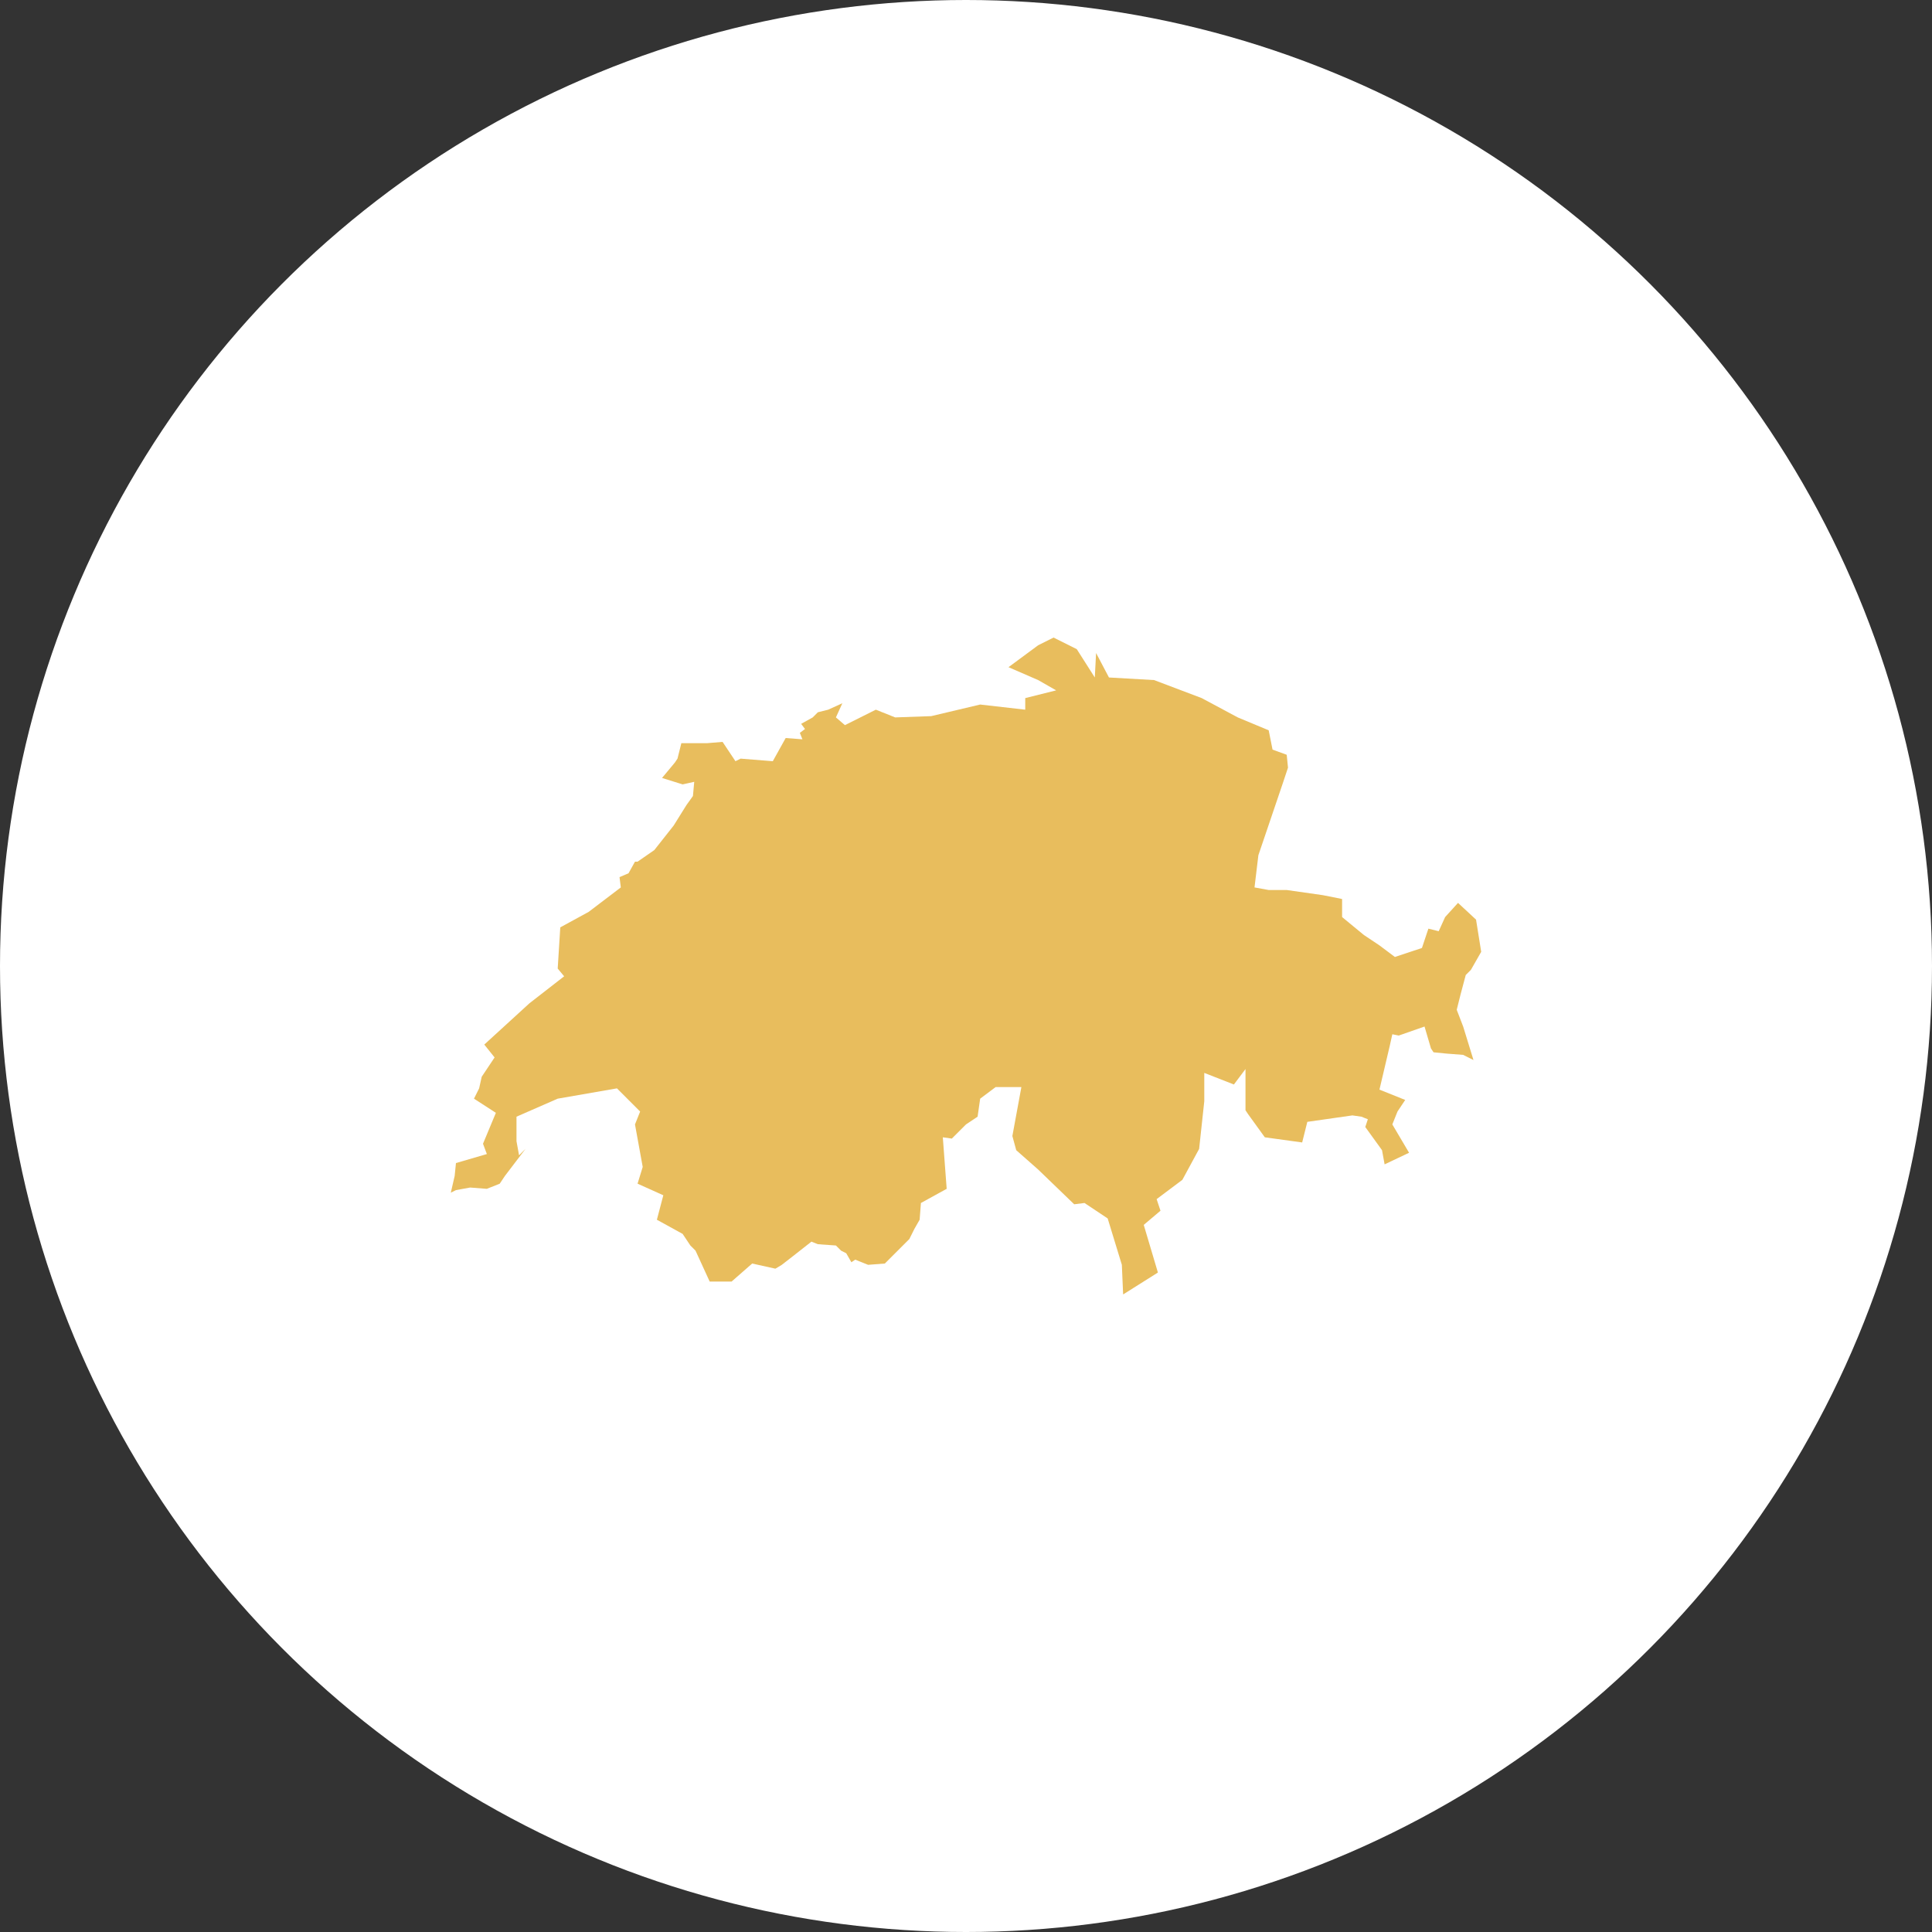
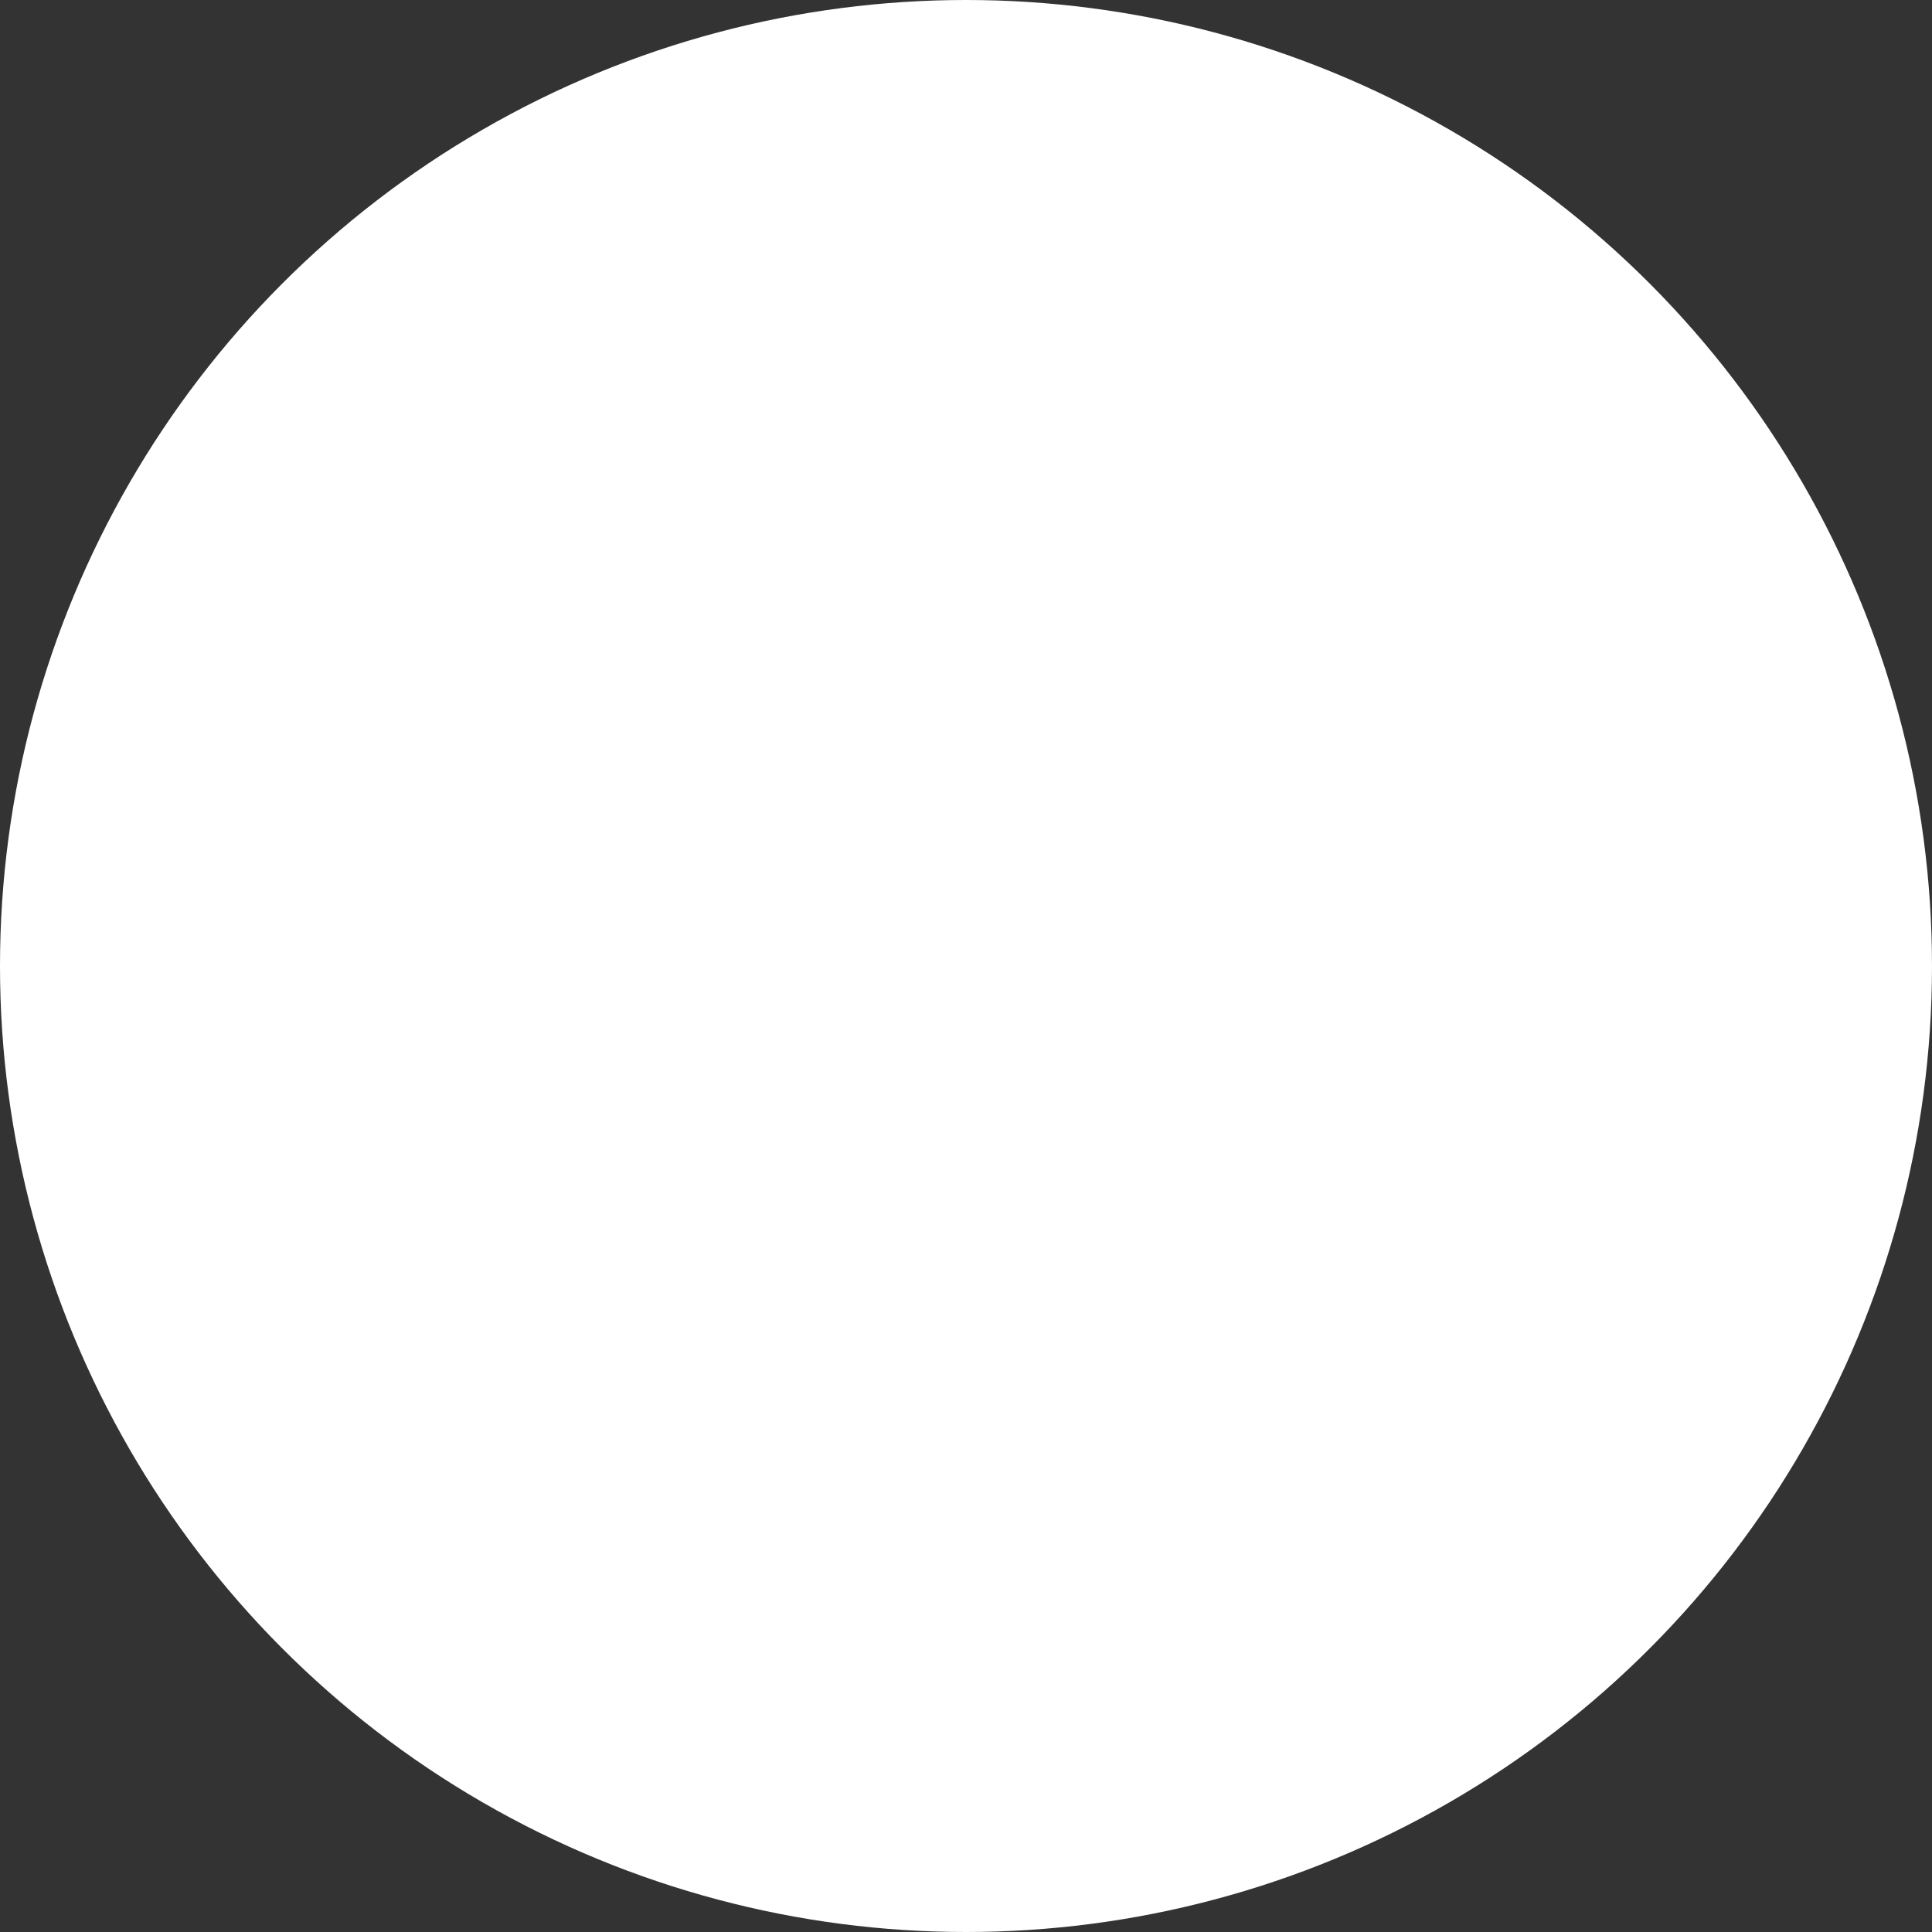
<svg xmlns="http://www.w3.org/2000/svg" version="1.1" x="0px" y="0px" viewBox="0 0 150 150" style="enable-background:new 0 0 150 150;" xml:space="preserve">
  <rect x="0" y="0" width="150" height="150" fill="#333333" stroke="none" />
  <style type="text/css">
	.st0{fill:#FFFFFF;}
	.st1{fill:#E8BD5D;}
	.st2{fill-rule:evenodd;clip-rule:evenodd;fill:#E8BD5D;}
</style>
  <g id="background">
    <g>
      <circle class="st0" cx="75" cy="75" r="75" />
    </g>
  </g>
  <g id="icons">
-     <polygon class="st1" points="114.6,71.4 113.2,70.1 112.2,71.2 111.7,72.3 110.9,72.1 110.4,73.6 108.3,74.3 107.1,73.4    105.9,72.6 104.2,71.2 104.2,69.8 102.7,69.5 99.9,69.1 98.5,69.1 97.4,68.9 97.7,66.4 99.6,60.8 100,59.6 99.9,58.6 98.8,58.2    98.5,56.7 96.1,55.7 93.3,54.2 89.6,52.8 86.1,52.6 85.1,50.7 85,52.6 83.6,50.4 81.8,49.5 80.6,50.1 78.3,51.8 80.6,52.8 82,53.6    79.6,54.2 79.6,55.1 76.1,54.7 72.3,55.6 69.5,55.7 68,55.1 65.6,56.3 64.9,55.7 65.4,54.6 64.3,55.1 63.5,55.3 63.1,55.7    62.2,56.2 62.5,56.6 62.1,56.9 62.3,57.4 61,57.3 60,59.1 57.5,58.9 57.1,59.1 56.1,57.6 54.9,57.7 52.9,57.7 52.6,58.9 52.4,59.2    51.4,60.4 53,60.9 53.9,60.7 53.8,61.8 53.3,62.5 52.3,64.1 50.8,66 49.5,66.9 49.3,66.9 48.8,67.8 48.1,68.1 48.2,68.9 45.7,70.8    43.5,72 43.3,75.2 43.8,75.8 41.1,77.9 37.6,81.1 38.4,82.1 37.4,83.6 37.2,84.5 36.8,85.3 38.5,86.4 37.5,88.8 37.8,89.6    35.4,90.3 35.3,91.3 35,92.6 35.4,92.4 36.5,92.2 37.8,92.3 38.8,91.9 39.2,91.3 40.8,89.2 40.3,89.7 40.1,88.6 40.1,86.7    43.3,85.3 47.9,84.5 49.7,86.3 49.3,87.3 49.9,90.6 49.5,91.9 51.5,92.8 51,94.7 53,95.8 53.6,96.7 54,97.1 55.1,99.5 56.8,99.5    58.4,98.1 60.2,98.5 60.7,98.2 61.6,97.5 63,96.4 63.5,96.6 64.9,96.7 65.3,97.1 65.7,97.3 66.1,98 66.4,97.8 67.4,98.2 68.7,98.1    70.6,96.2 71,95.4 71.4,94.7 71.5,93.4 73.5,92.3 73.2,88.3 73.9,88.4 75,87.3 75.9,86.7 76.1,85.3 77.3,84.4 79.3,84.4 78.6,88.2    78.9,89.3 80.6,90.8 83.4,93.5 84.2,93.4 86,94.6 87.1,98.2 87.2,100.5 89.9,98.8 88.8,95.1 90.1,94 89.8,93.1 91.8,91.6    93.1,89.2 93.5,85.5 93.5,83.3 95.8,84.2 96.7,83 96.7,86.2 96.9,86.5 98.2,88.3 101.1,88.7 101.5,87.1 103.6,86.8 105,86.6    105.7,86.7 106.2,86.9 106,87.5 107.3,89.3 107.5,90.4 109.4,89.5 108.1,87.3 108.5,86.3 109.1,85.4 107.1,84.6 107.9,81.2    108.1,80.3 108.6,80.4 110.6,79.7 111.1,81.4 111.3,81.7 112.3,81.8 113.6,81.9 114.4,82.3 113.6,79.7 113.1,78.4 113.4,77.2    113.8,75.7 114.2,75.3 115,73.9 114.6,71.4  " />
-   </g>
+     </g>
</svg>